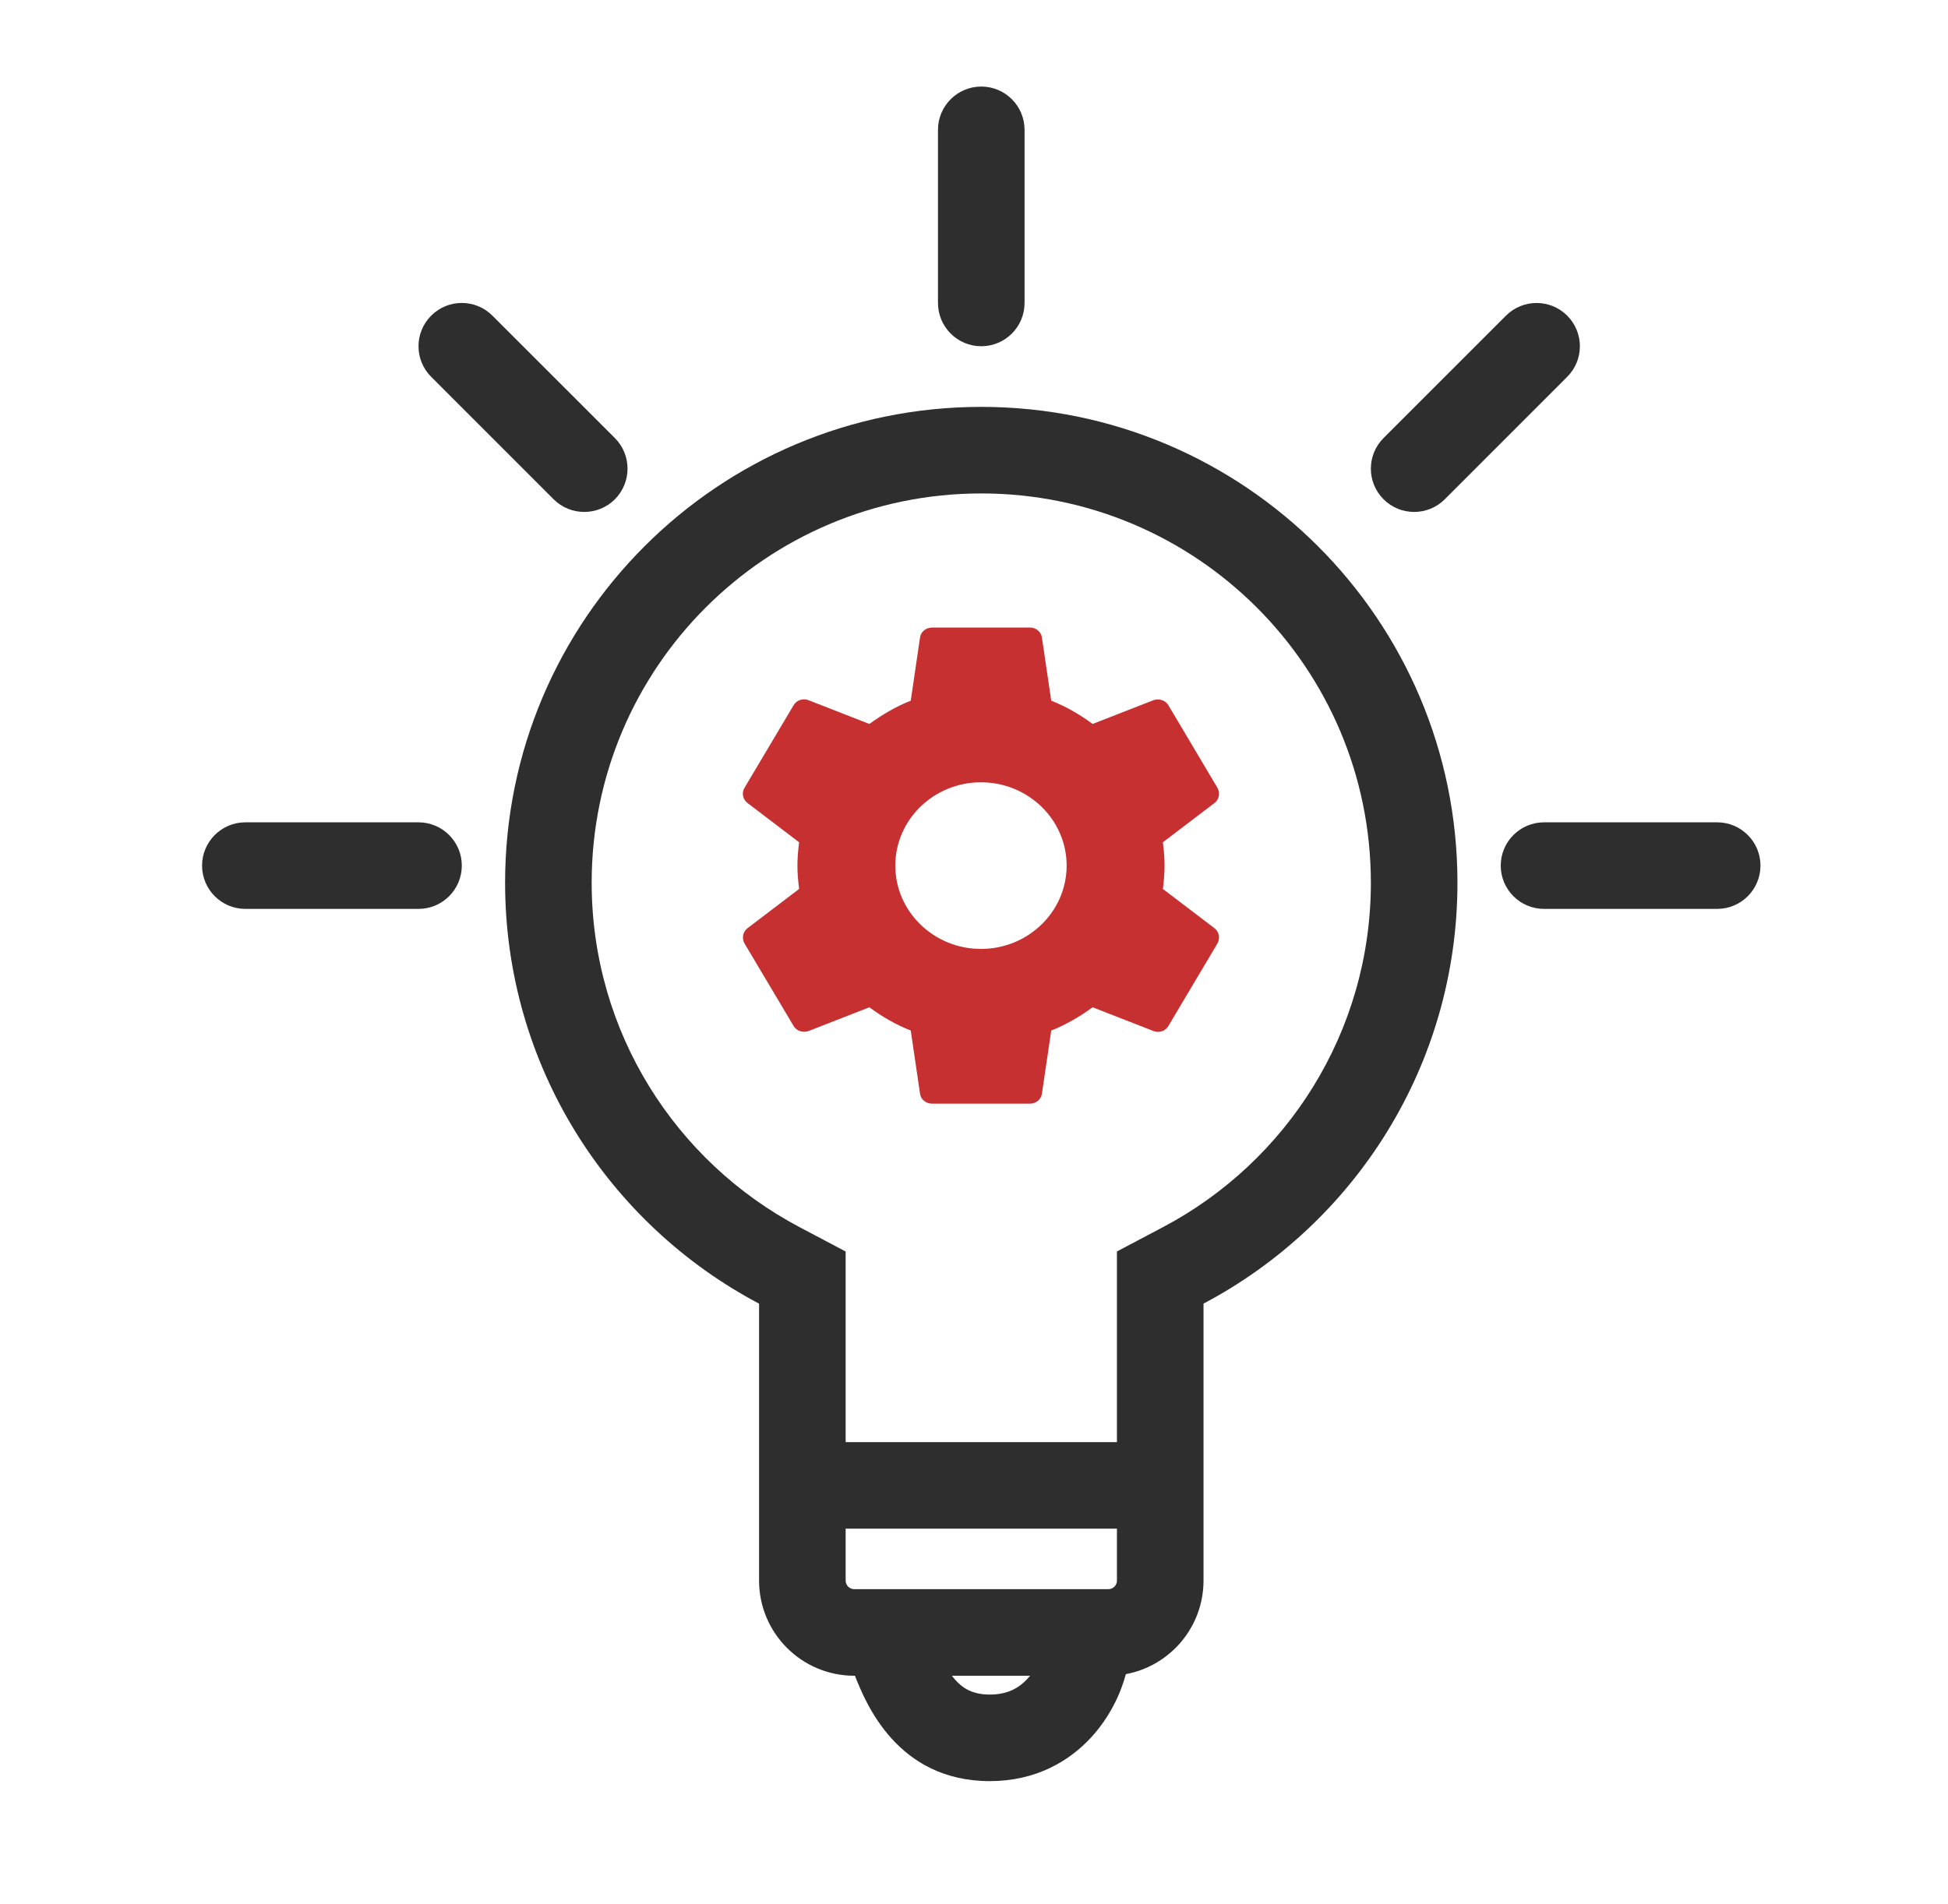
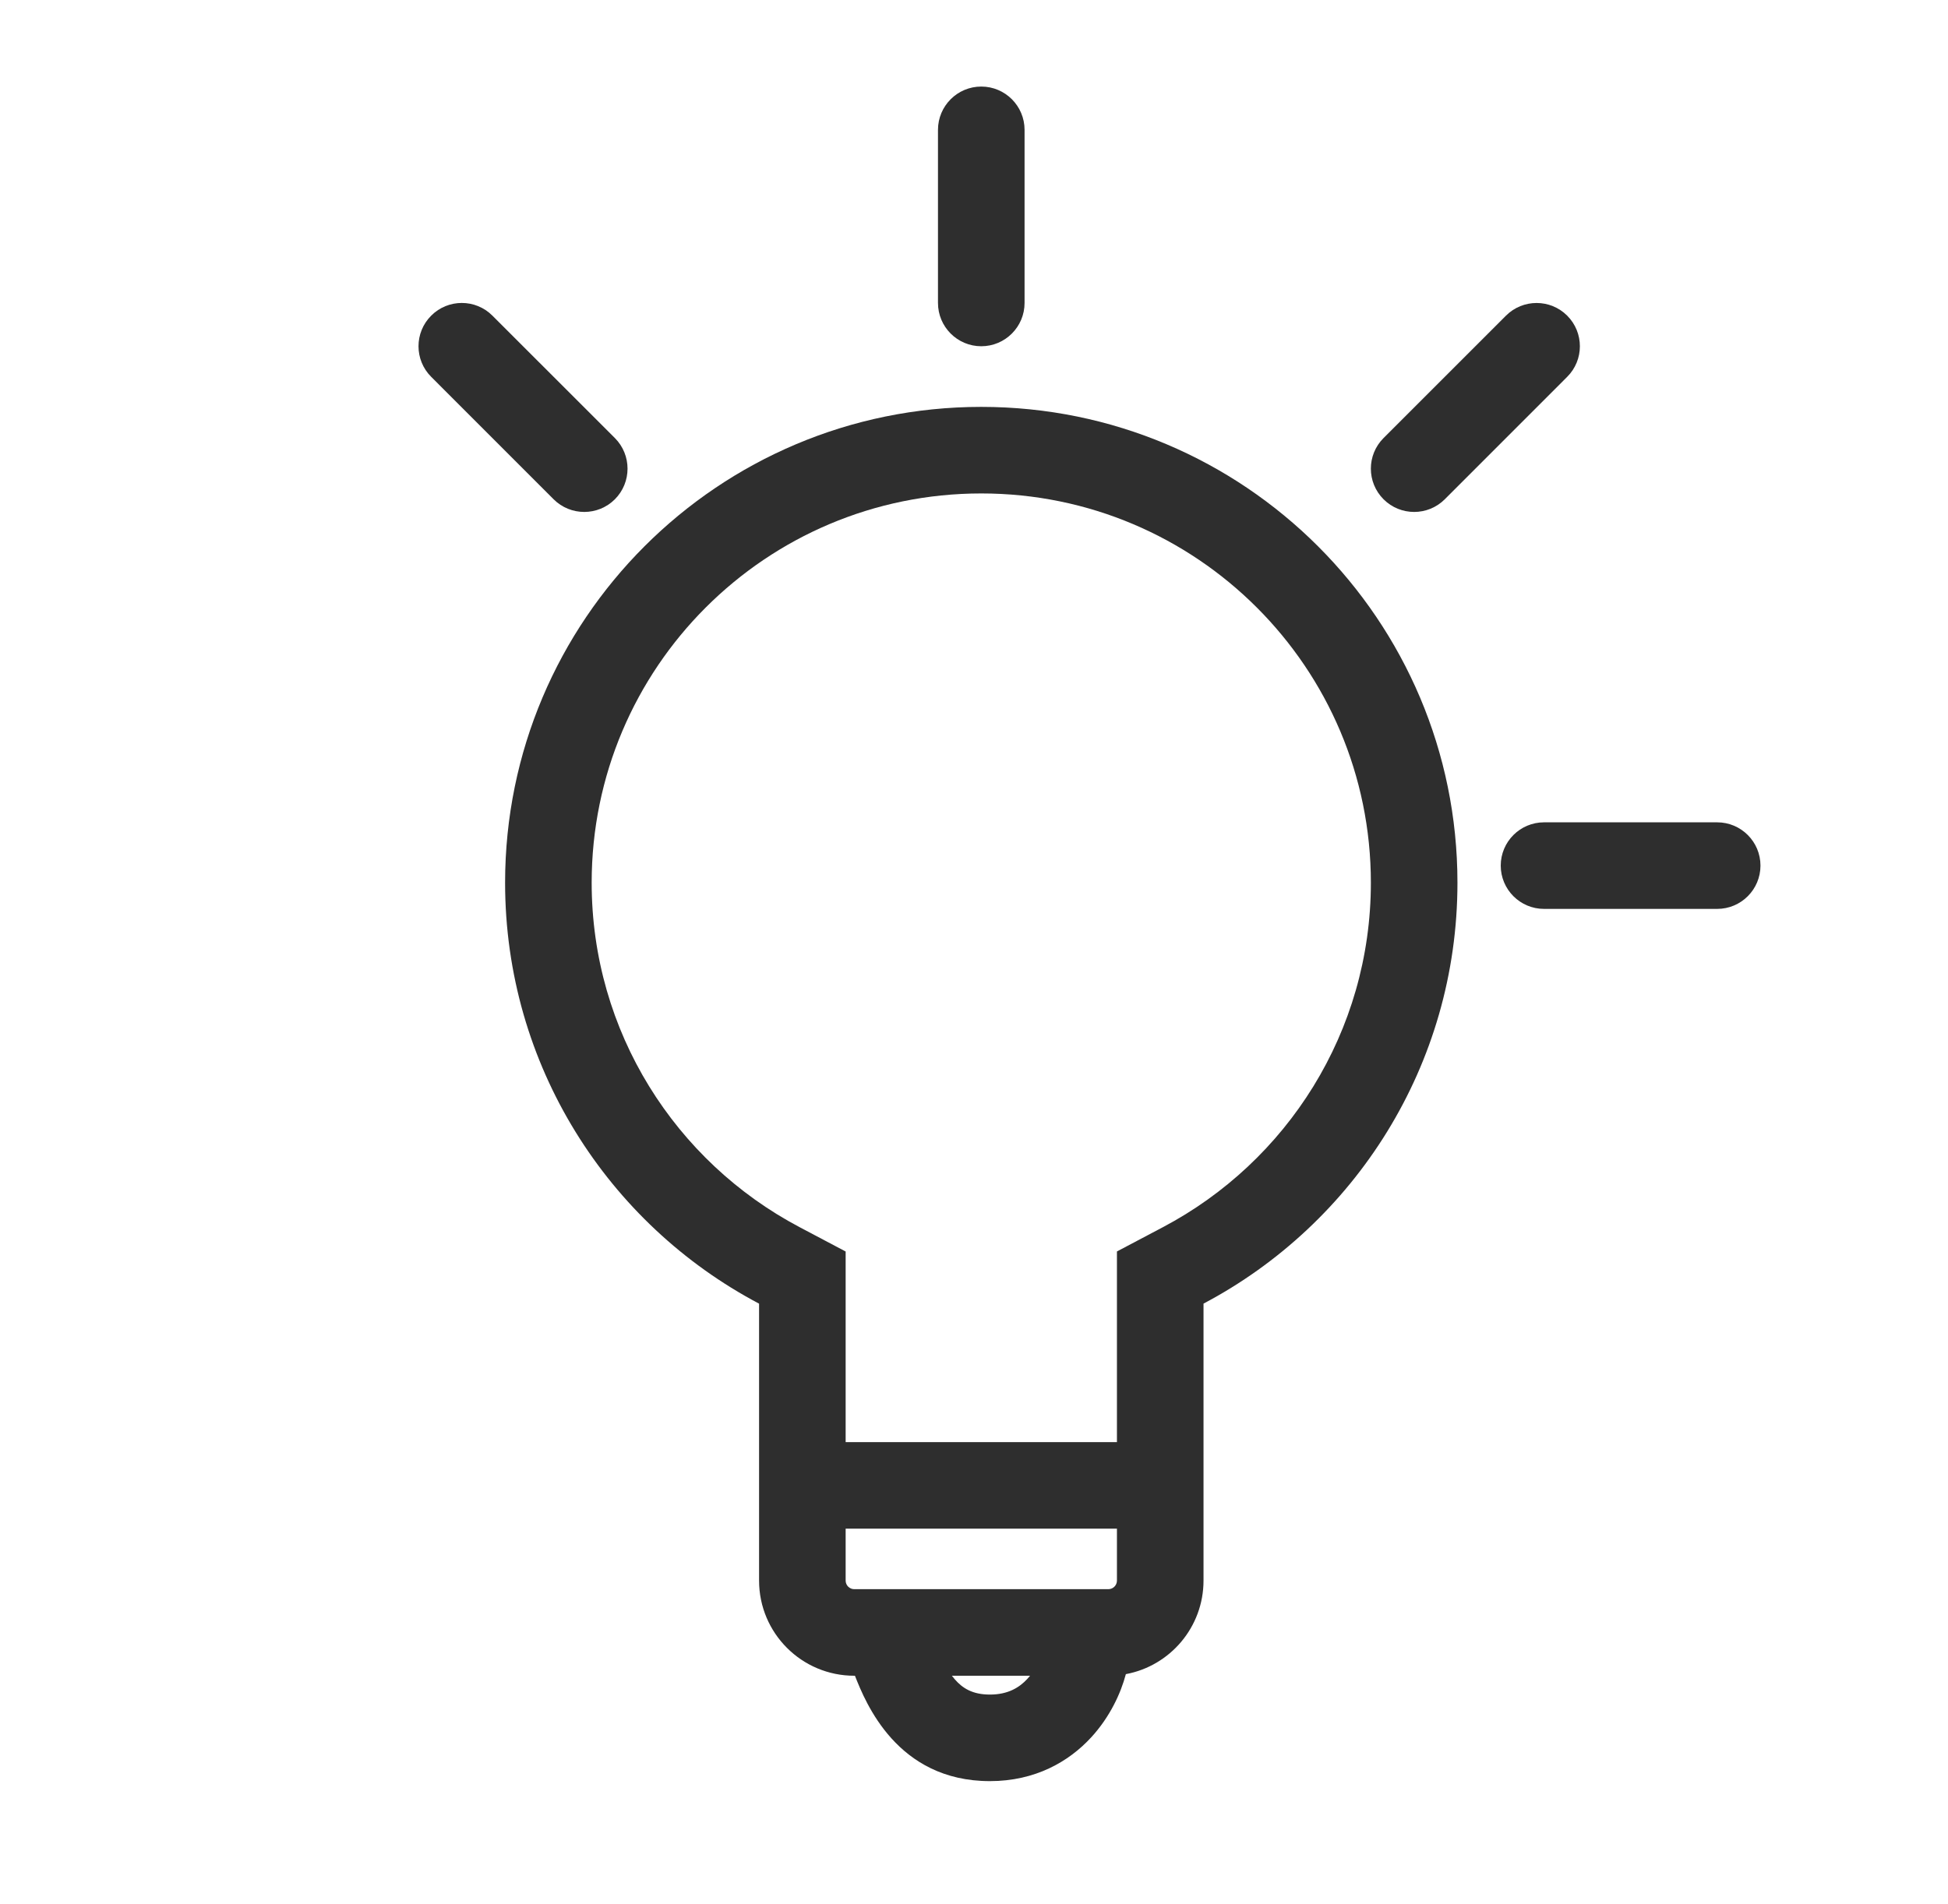
<svg xmlns="http://www.w3.org/2000/svg" width="45" height="44" viewBox="0 0 45 44" fill="none">
  <path d="M23.668 3C23.668 2.448 23.22 2 22.668 2C22.116 2 21.668 2.448 21.668 3V7C21.668 7.552 22.116 8 22.668 8C23.22 8 23.668 7.552 23.668 7V3Z" fill="#2E2E2E" />
  <path d="M11.375 7.293C10.985 6.902 10.351 6.902 9.961 7.293C9.57 7.683 9.57 8.317 9.961 8.707L12.789 11.536C13.18 11.926 13.813 11.926 14.204 11.536C14.594 11.145 14.594 10.512 14.204 10.121L11.375 7.293Z" fill="#2E2E2E" />
  <path d="M31.961 11.536C31.57 11.145 31.57 10.512 31.961 10.121L34.789 7.293C35.18 6.903 35.813 6.903 36.203 7.293C36.594 7.684 36.594 8.317 36.203 8.707L33.375 11.536C32.985 11.926 32.351 11.926 31.961 11.536Z" fill="#2E2E2E" />
-   <path d="M5.668 19C5.116 19 4.668 19.448 4.668 20C4.668 20.552 5.116 21 5.668 21H9.668C10.22 21 10.668 20.552 10.668 20C10.668 19.448 10.22 19 9.668 19H5.668Z" fill="#2E2E2E" />
  <path d="M34.668 20C34.668 19.448 35.116 19 35.668 19H39.668C40.22 19 40.668 19.448 40.668 20C40.668 20.552 40.22 21 39.668 21H35.668C35.116 21 34.668 20.552 34.668 20Z" fill="#2E2E2E" />
  <path fill-rule="evenodd" clip-rule="evenodd" d="M27.802 36.519V30.12C31.291 28.277 33.668 24.613 33.668 20.395C33.668 14.323 28.743 9.401 22.668 9.401C16.593 9.401 11.668 14.323 11.668 20.395C11.668 24.614 14.046 28.278 17.535 30.121V36.519C17.535 37.734 18.52 38.718 19.734 38.718H19.75L19.756 38.735C19.993 39.329 20.718 41.153 22.867 41.153C23.913 41.153 24.69 40.704 25.206 40.143C25.642 39.669 25.892 39.12 26.008 38.681C27.029 38.491 27.802 37.595 27.802 36.519ZM26.868 28.352L25.802 28.915V33.32H19.535V28.916L18.47 28.353C15.609 26.842 13.668 23.843 13.668 20.395C13.668 15.429 17.696 11.401 22.668 11.401C27.64 11.401 31.668 15.429 31.668 20.395C31.668 23.843 29.727 26.841 26.868 28.352ZM19.535 35.32V36.519C19.535 36.629 19.624 36.718 19.734 36.718H25.603C25.713 36.718 25.802 36.629 25.802 36.519V35.32H19.535ZM22.06 38.805C22.035 38.777 22.012 38.748 21.989 38.718H23.795C23.776 38.742 23.755 38.766 23.734 38.789C23.548 38.991 23.286 39.153 22.867 39.153C22.46 39.153 22.233 39.002 22.06 38.805Z" fill="#2E2E2E" />
-   <path d="M26.863 20.539C26.885 20.363 26.902 20.187 26.902 20C26.902 19.813 26.885 19.637 26.863 19.461L28.056 18.553C28.163 18.471 28.191 18.323 28.123 18.201L26.993 16.299C26.925 16.177 26.772 16.134 26.648 16.177L25.24 16.727C24.946 16.508 24.629 16.326 24.284 16.189L24.069 14.731C24.06 14.666 24.027 14.607 23.976 14.565C23.925 14.522 23.859 14.499 23.792 14.5H21.53C21.389 14.5 21.27 14.599 21.253 14.731L21.039 16.189C20.694 16.326 20.377 16.513 20.083 16.727L18.675 16.177C18.545 16.128 18.398 16.177 18.33 16.299L17.199 18.201C17.126 18.323 17.16 18.471 17.267 18.553L18.46 19.461C18.438 19.637 18.421 19.819 18.421 20C18.421 20.181 18.438 20.363 18.46 20.539L17.267 21.447C17.16 21.529 17.131 21.677 17.199 21.799L18.33 23.701C18.398 23.823 18.551 23.866 18.675 23.823L20.083 23.273C20.377 23.492 20.694 23.674 21.039 23.811L21.253 25.269C21.27 25.401 21.389 25.5 21.53 25.5H23.792C23.934 25.5 24.052 25.401 24.069 25.269L24.284 23.811C24.629 23.674 24.946 23.487 25.24 23.273L26.648 23.823C26.778 23.872 26.925 23.823 26.993 23.701L28.123 21.799C28.191 21.677 28.163 21.529 28.056 21.447L26.863 20.539ZM22.661 21.925C21.57 21.925 20.682 21.061 20.682 20C20.682 18.939 21.57 18.075 22.661 18.075C23.753 18.075 24.64 18.939 24.64 20C24.64 21.061 23.753 21.925 22.661 21.925Z" fill="#C63031" />
</svg>